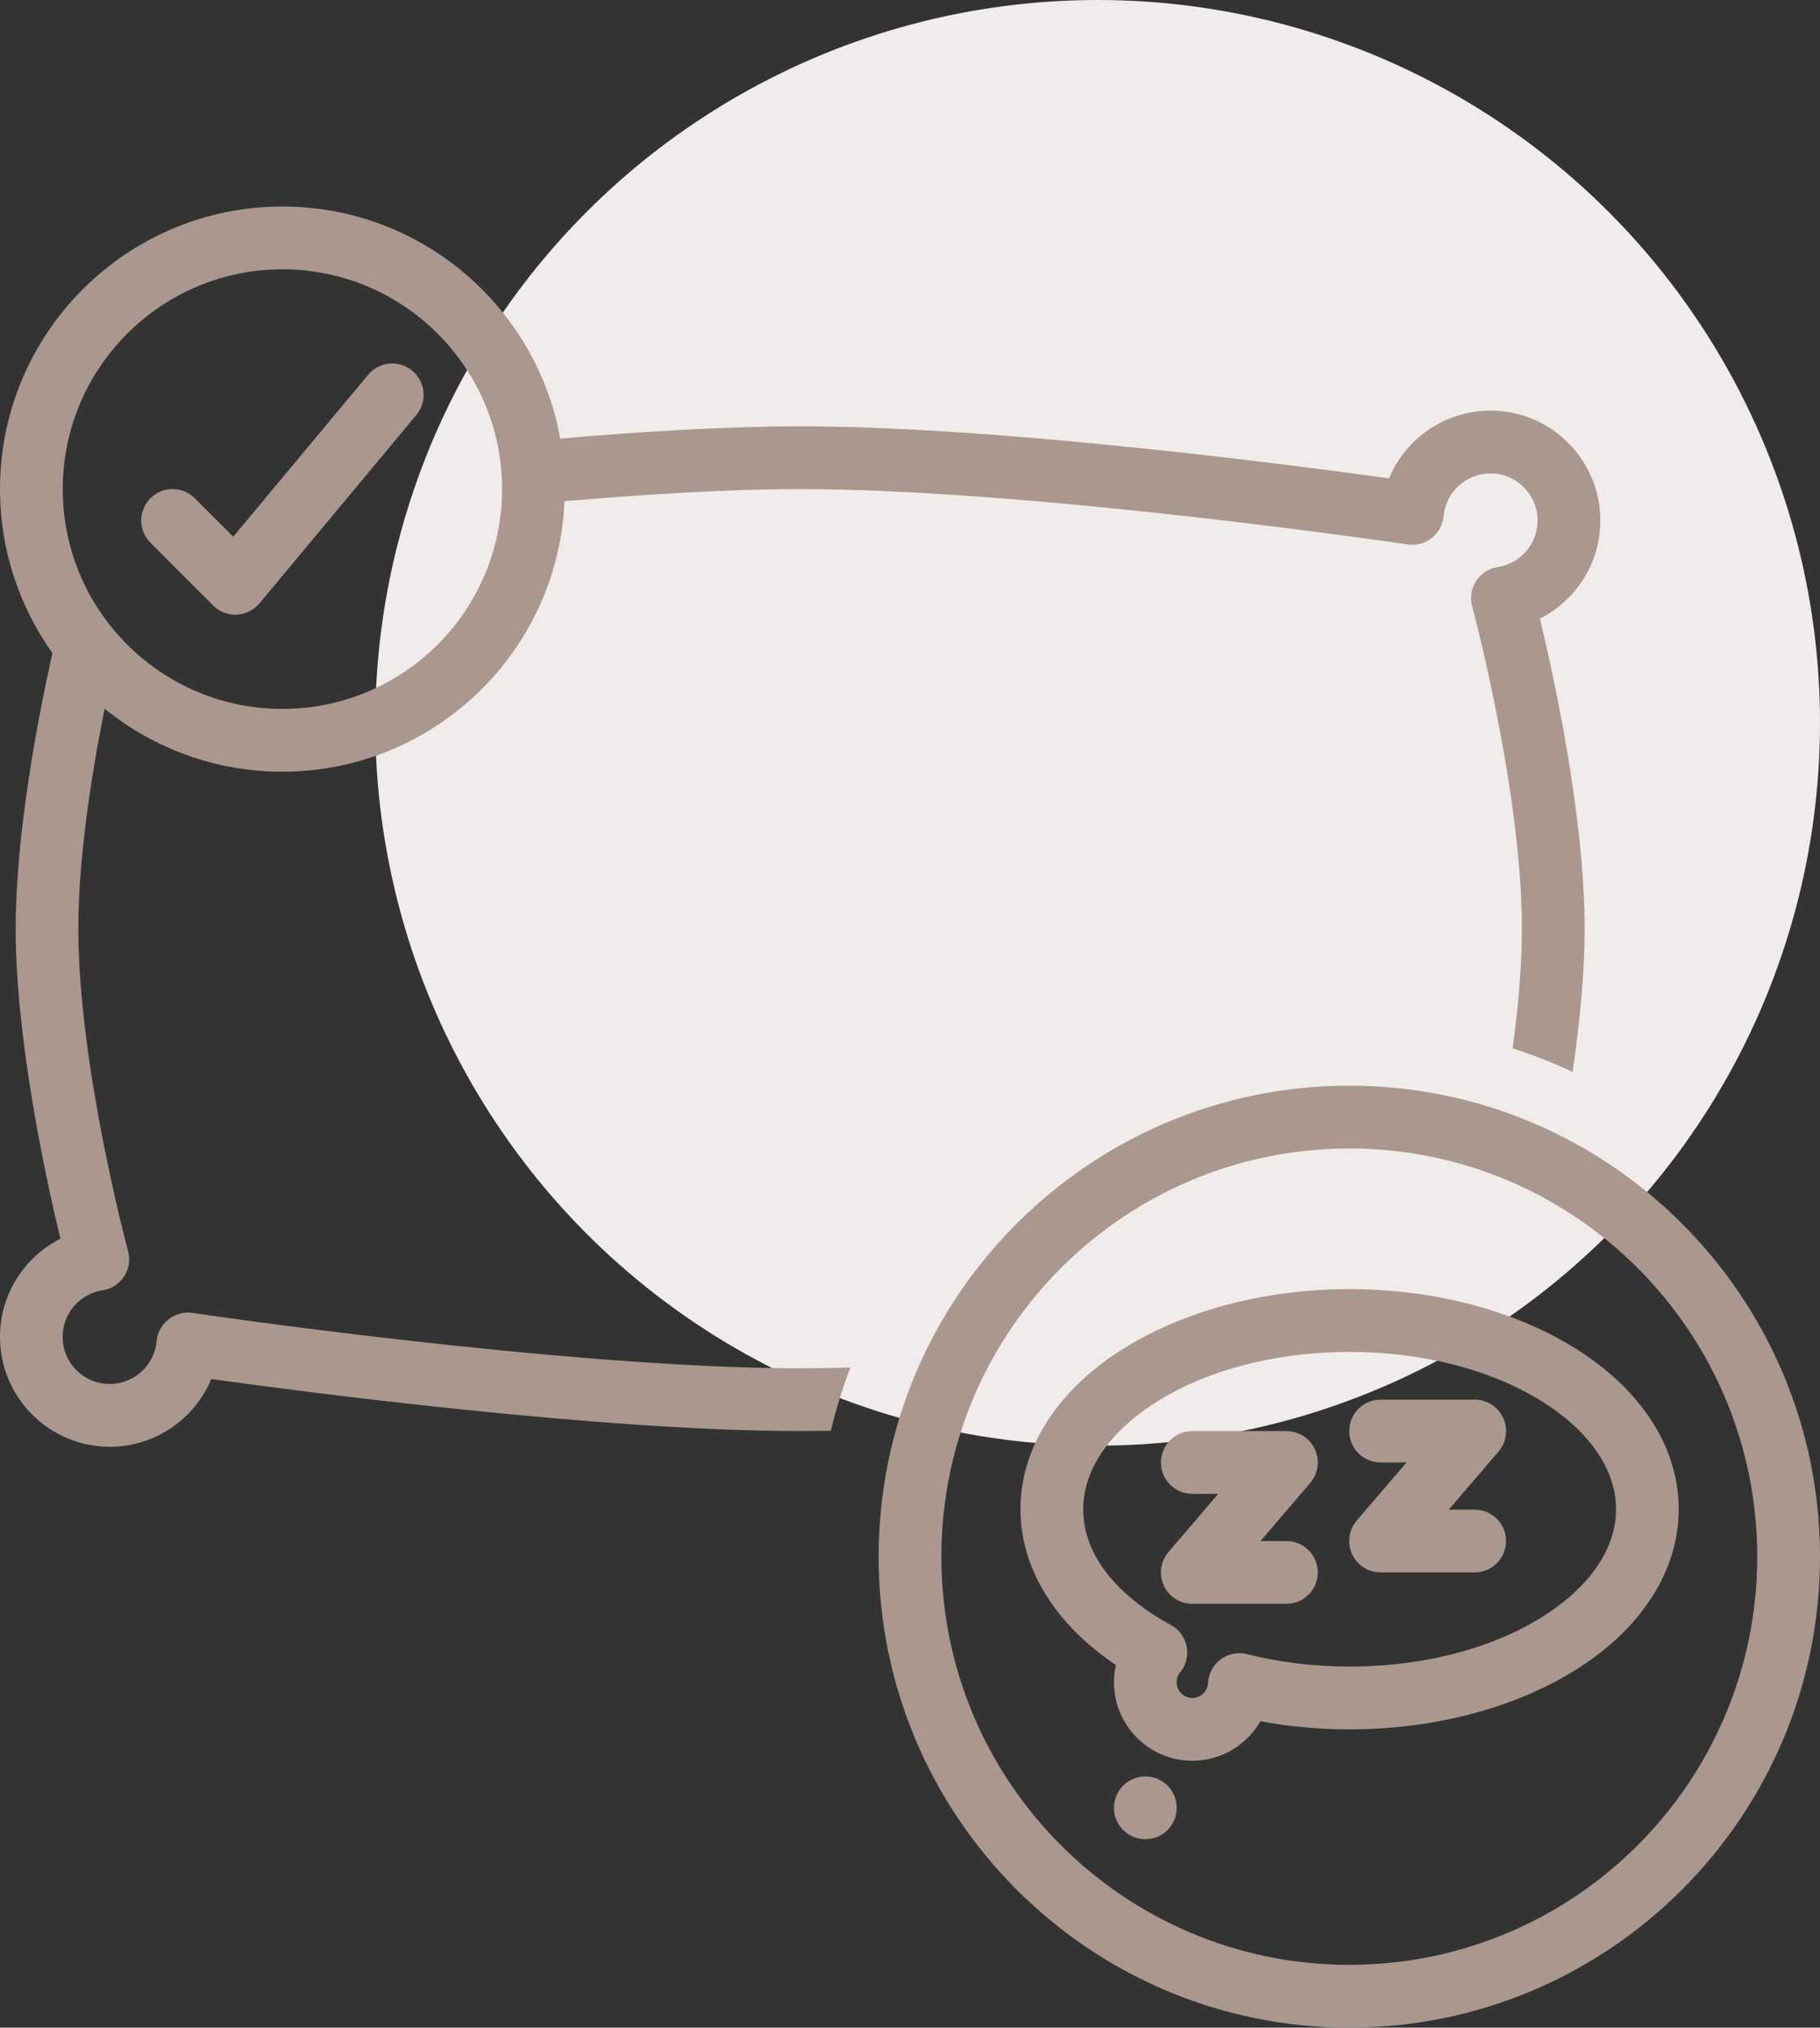
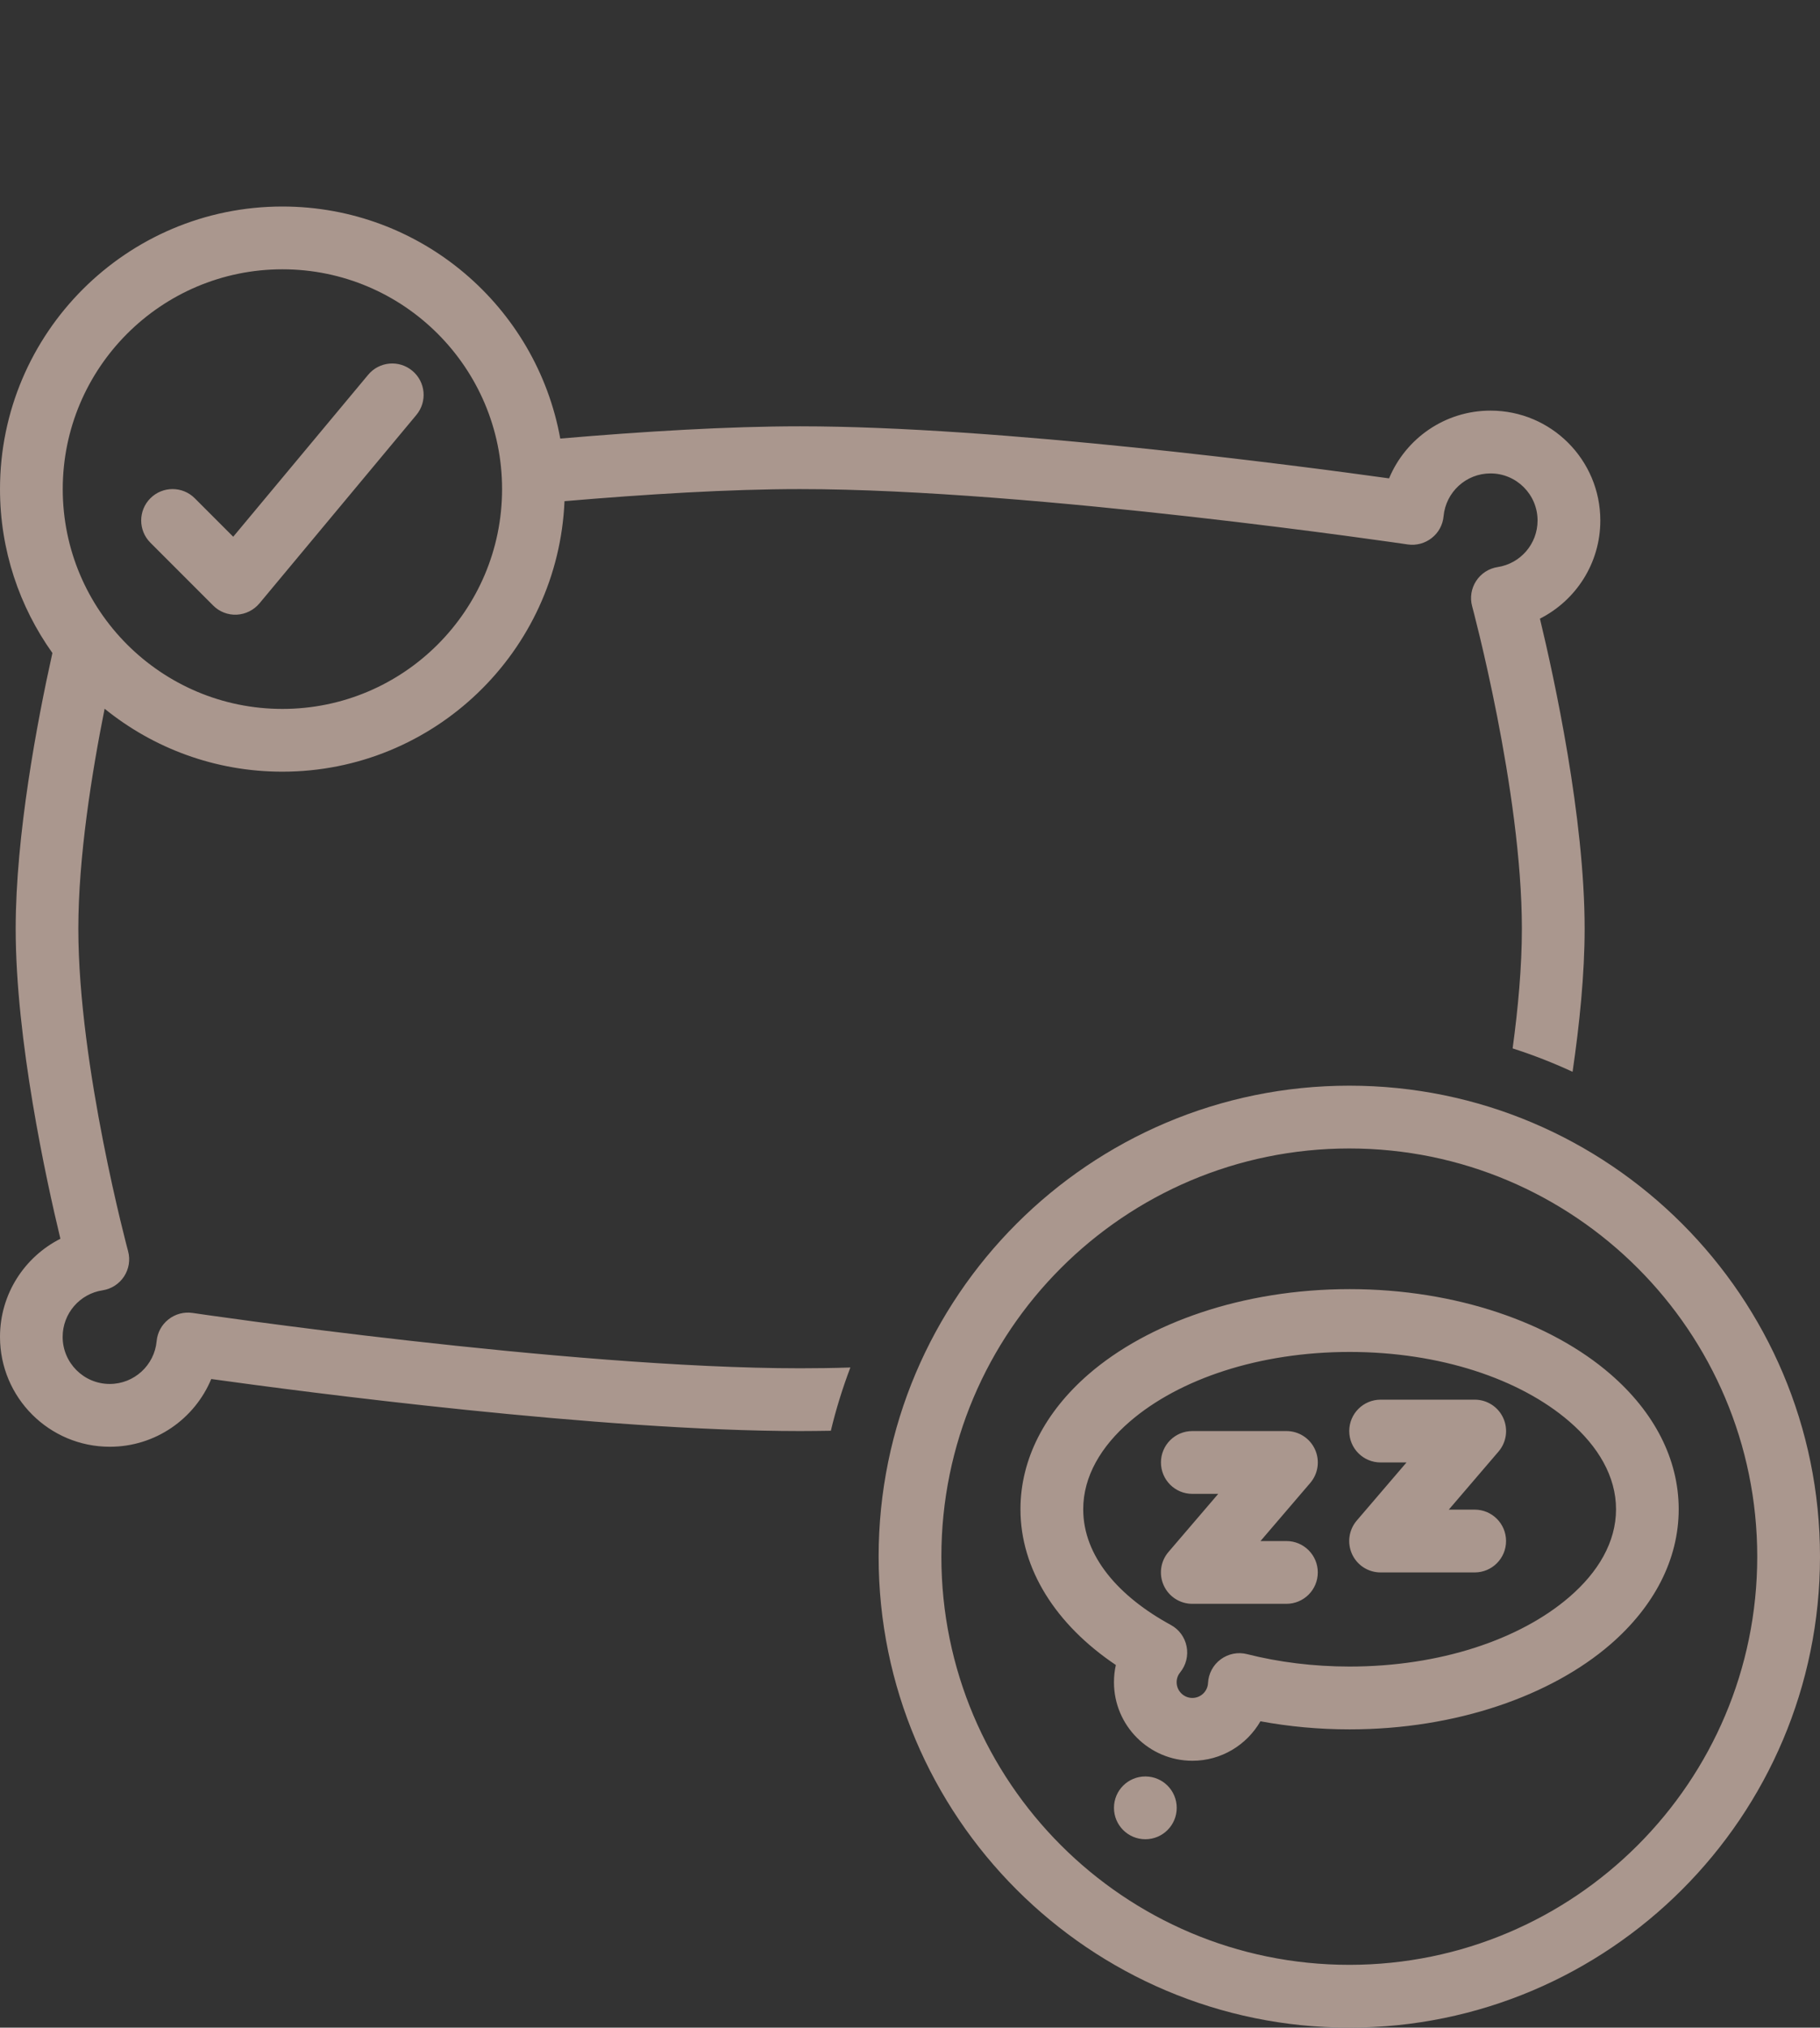
<svg xmlns="http://www.w3.org/2000/svg" width="97" height="108" viewBox="0 0 97 108" fill="none">
  <rect x="0" y="0" width="97" height="108" fill="#333333" stroke="none" />
-   <circle cx="58.5" cy="38.5" r="38.5" fill="#F1ECEC" />
-   <path fill-rule="evenodd" clip-rule="evenodd" d="M44.281 76.208C43.725 76.216 43.181 76.224 42.646 76.224C32.06 76.224 16.155 74.134 11.259 73.452C10.377 75.572 8.287 77.06 5.853 77.06C2.621 77.06 0 74.439 0 71.207C0 68.924 1.309 66.947 3.219 65.981C2.458 62.823 0.836 55.386 0.836 49.465C0.836 44.498 1.974 38.46 2.793 34.781C1.037 32.318 8.37344e-05 29.304 8.37344e-05 26.051C8.37344e-05 17.744 6.745 11 15.051 11C22.439 11 28.589 16.335 29.86 23.36C34.305 22.979 38.82 22.707 42.646 22.707C53.233 22.707 69.137 24.798 74.033 25.48C74.915 23.36 77.005 21.871 79.439 21.871C82.671 21.871 85.292 24.492 85.292 27.724C85.292 30.008 83.983 31.985 82.073 32.951C82.834 36.108 84.456 43.546 84.456 49.466C84.456 51.886 84.184 54.558 83.813 57.088C82.78 56.611 81.714 56.193 80.618 55.842C80.91 53.702 81.111 51.49 81.111 49.466C81.111 42.111 78.46 32.29 78.46 32.29C78.335 31.83 78.415 31.341 78.674 30.944C78.933 30.547 79.351 30.275 79.823 30.204C81.028 30.02 81.947 28.979 81.947 27.724C81.947 26.34 80.823 25.216 79.439 25.216C78.13 25.216 77.056 26.219 76.938 27.494C76.897 27.954 76.671 28.372 76.307 28.656C75.948 28.94 75.483 29.066 75.027 28.999C75.027 28.999 55.096 26.051 42.641 26.051C38.886 26.051 34.447 26.323 30.086 26.695C29.747 34.702 23.137 41.103 15.046 41.103C11.459 41.103 8.164 39.845 5.576 37.75C4.89 41.174 4.175 45.652 4.175 49.465C4.175 56.82 6.826 66.641 6.826 66.641C6.952 67.101 6.872 67.59 6.613 67.988C6.354 68.385 5.936 68.656 5.463 68.728C4.259 68.911 3.339 69.953 3.339 71.207C3.339 72.591 4.464 73.715 5.848 73.715C7.157 73.715 8.231 72.712 8.348 71.437C8.39 70.977 8.616 70.559 8.98 70.275C9.339 69.991 9.804 69.865 10.259 69.932C10.259 69.932 30.19 72.88 42.646 72.88C43.507 72.88 44.401 72.868 45.322 72.838C44.908 73.93 44.557 75.055 44.281 76.209L44.281 76.208ZM15.052 14.344C8.592 14.344 3.344 19.592 3.344 26.052C3.344 32.513 8.591 37.76 15.052 37.76C21.512 37.76 26.759 32.513 26.759 26.052C26.759 19.592 21.512 14.344 15.052 14.344ZM8.015 28.906C7.362 28.254 7.362 27.192 8.015 26.54C8.667 25.887 9.729 25.887 10.381 26.54L12.43 28.589L19.621 19.963C20.211 19.252 21.268 19.156 21.976 19.75C22.686 20.339 22.782 21.397 22.189 22.104L13.827 32.139C13.525 32.498 13.087 32.716 12.618 32.74C12.15 32.762 11.69 32.586 11.36 32.251L8.015 28.906ZM71.914 57.827C85.758 57.827 97 69.07 97 82.913C97 96.757 85.757 108 71.914 108C58.071 108 46.828 96.757 46.828 82.913C46.828 69.07 58.071 57.827 71.914 57.827ZM71.914 61.172C59.915 61.172 50.172 70.914 50.172 82.913C50.172 94.913 59.915 104.655 71.914 104.655C83.913 104.655 93.655 94.913 93.655 82.913C93.655 70.914 83.913 61.172 71.914 61.172ZM61.043 94.621C61.968 94.621 62.715 95.368 62.715 96.293C62.715 97.217 61.968 97.965 61.043 97.965C60.119 97.965 59.371 97.217 59.371 96.293C59.371 95.368 60.119 94.621 61.043 94.621ZM59.471 88.684C56.268 86.534 54.387 83.57 54.387 80.388C54.387 77.708 55.704 75.2 58.028 73.189C61.168 70.475 66.219 68.664 71.93 68.664C77.641 68.664 82.692 70.475 85.827 73.189C88.156 75.2 89.469 77.708 89.469 80.388C89.469 83.069 88.151 85.577 85.827 87.588C82.687 90.302 77.637 92.113 71.93 92.113C70.279 92.113 68.686 91.962 67.177 91.682C66.453 92.937 65.099 93.785 63.552 93.785C61.244 93.785 59.371 91.912 59.371 89.604C59.371 89.287 59.404 88.981 59.471 88.685L59.471 88.684ZM62.899 89.077C62.782 89.219 62.711 89.402 62.711 89.603C62.711 90.063 63.088 90.439 63.547 90.439C63.995 90.439 64.362 90.088 64.384 89.645C64.409 89.144 64.656 88.679 65.061 88.382C65.463 88.085 65.98 87.981 66.465 88.106C68.154 88.533 69.998 88.767 71.93 88.767C76.73 88.767 81.002 87.337 83.645 85.059C85.171 83.742 86.129 82.148 86.129 80.389C86.129 78.633 85.171 77.036 83.645 75.718C81.007 73.44 76.73 72.01 71.93 72.01C67.131 72.01 62.858 73.44 60.215 75.718C58.689 77.035 57.732 78.633 57.732 80.389C57.732 82.889 59.621 85.038 62.402 86.552C62.841 86.79 63.146 87.208 63.242 87.697C63.339 88.186 63.213 88.693 62.899 89.077L62.899 89.077ZM63.547 79.569C62.623 79.569 61.875 78.821 61.875 77.896C61.875 76.972 62.623 76.224 63.547 76.224H68.565C69.217 76.224 69.811 76.604 70.083 77.198C70.355 77.792 70.258 78.49 69.832 78.987L67.181 82.082H68.561C69.486 82.082 70.234 82.83 70.234 83.754C70.234 84.678 69.486 85.426 68.561 85.426H63.544C62.892 85.426 62.298 85.046 62.026 84.452C61.754 83.859 61.85 83.16 62.277 82.663L64.928 79.569H63.547ZM73.582 77.896C72.658 77.896 71.91 77.148 71.91 76.224C71.91 75.299 72.658 74.552 73.582 74.552H78.599C79.252 74.552 79.845 74.932 80.117 75.526C80.389 76.119 80.293 76.818 79.867 77.315L77.216 80.409H78.596C79.52 80.409 80.268 81.157 80.268 82.082C80.268 83.006 79.52 83.754 78.596 83.754H73.579C72.926 83.754 72.333 83.374 72.061 82.78C71.789 82.186 71.885 81.488 72.311 80.991L74.962 77.896H73.582Z" fill="#AA978E" />
+   <path fill-rule="evenodd" clip-rule="evenodd" d="M44.281 76.208C43.725 76.216 43.181 76.224 42.646 76.224C32.06 76.224 16.155 74.134 11.259 73.452C10.377 75.572 8.287 77.06 5.853 77.06C2.621 77.06 0 74.439 0 71.207C0 68.924 1.309 66.947 3.219 65.981C2.458 62.823 0.836 55.386 0.836 49.465C0.836 44.498 1.974 38.46 2.793 34.781C1.037 32.318 8.37344e-05 29.304 8.37344e-05 26.051C8.37344e-05 17.744 6.745 11 15.051 11C22.439 11 28.589 16.335 29.86 23.36C34.305 22.979 38.82 22.707 42.646 22.707C53.233 22.707 69.137 24.798 74.033 25.48C74.915 23.36 77.005 21.871 79.439 21.871C82.671 21.871 85.292 24.492 85.292 27.724C85.292 30.008 83.983 31.985 82.073 32.951C82.834 36.108 84.456 43.546 84.456 49.466C84.456 51.886 84.184 54.558 83.813 57.088C82.78 56.611 81.714 56.193 80.618 55.842C80.91 53.702 81.111 51.49 81.111 49.466C81.111 42.111 78.46 32.29 78.46 32.29C78.335 31.83 78.415 31.341 78.674 30.944C78.933 30.547 79.351 30.275 79.823 30.204C81.028 30.02 81.947 28.979 81.947 27.724C81.947 26.34 80.823 25.216 79.439 25.216C78.13 25.216 77.056 26.219 76.938 27.494C76.897 27.954 76.671 28.372 76.307 28.656C75.948 28.94 75.483 29.066 75.027 28.999C75.027 28.999 55.096 26.051 42.641 26.051C38.886 26.051 34.447 26.323 30.086 26.695C29.747 34.702 23.137 41.103 15.046 41.103C11.459 41.103 8.164 39.845 5.576 37.75C4.89 41.174 4.175 45.652 4.175 49.465C4.175 56.82 6.826 66.641 6.826 66.641C6.952 67.101 6.872 67.59 6.613 67.988C6.354 68.385 5.936 68.656 5.463 68.728C4.259 68.911 3.339 69.953 3.339 71.207C3.339 72.591 4.464 73.715 5.848 73.715C7.157 73.715 8.231 72.712 8.348 71.437C8.39 70.977 8.616 70.559 8.98 70.275C9.339 69.991 9.804 69.865 10.259 69.932C10.259 69.932 30.19 72.88 42.646 72.88C43.507 72.88 44.401 72.868 45.322 72.838C44.908 73.93 44.557 75.055 44.281 76.209L44.281 76.208ZM15.052 14.344C8.592 14.344 3.344 19.592 3.344 26.052C3.344 32.513 8.591 37.76 15.052 37.76C21.512 37.76 26.759 32.513 26.759 26.052C26.759 19.592 21.512 14.344 15.052 14.344ZM8.015 28.906C7.362 28.254 7.362 27.192 8.015 26.54C8.667 25.887 9.729 25.887 10.381 26.54L12.43 28.589L19.621 19.963C20.211 19.252 21.268 19.156 21.976 19.75C22.686 20.339 22.782 21.397 22.189 22.104L13.827 32.139C13.525 32.498 13.087 32.716 12.618 32.74C12.15 32.762 11.69 32.586 11.36 32.251L8.015 28.906ZM71.914 57.827C85.758 57.827 97 69.07 97 82.913C97 96.757 85.757 108 71.914 108C58.071 108 46.828 96.757 46.828 82.913C46.828 69.07 58.071 57.827 71.914 57.827ZM71.914 61.172C59.915 61.172 50.172 70.914 50.172 82.913C50.172 94.913 59.915 104.655 71.914 104.655C83.913 104.655 93.655 94.913 93.655 82.913C93.655 70.914 83.913 61.172 71.914 61.172ZM61.043 94.621C61.968 94.621 62.715 95.368 62.715 96.293C62.715 97.217 61.968 97.965 61.043 97.965C60.119 97.965 59.371 97.217 59.371 96.293C59.371 95.368 60.119 94.621 61.043 94.621ZM59.471 88.684C56.268 86.534 54.387 83.57 54.387 80.388C54.387 77.708 55.704 75.2 58.028 73.189C61.168 70.475 66.219 68.664 71.93 68.664C77.641 68.664 82.692 70.475 85.827 73.189C88.156 75.2 89.469 77.708 89.469 80.388C89.469 83.069 88.151 85.577 85.827 87.588C82.687 90.302 77.637 92.113 71.93 92.113C70.279 92.113 68.686 91.962 67.177 91.682C66.453 92.937 65.099 93.785 63.552 93.785C61.244 93.785 59.371 91.912 59.371 89.604C59.371 89.287 59.404 88.981 59.471 88.685L59.471 88.684ZM62.899 89.077C62.782 89.219 62.711 89.402 62.711 89.603C62.711 90.063 63.088 90.439 63.547 90.439C63.995 90.439 64.362 90.088 64.384 89.645C64.409 89.144 64.656 88.679 65.061 88.382C65.463 88.085 65.98 87.981 66.465 88.106C68.154 88.533 69.998 88.767 71.93 88.767C76.73 88.767 81.002 87.337 83.645 85.059C85.171 83.742 86.129 82.148 86.129 80.389C86.129 78.633 85.171 77.036 83.645 75.718C81.007 73.44 76.73 72.01 71.93 72.01C67.131 72.01 62.858 73.44 60.215 75.718C58.689 77.035 57.732 78.633 57.732 80.389C57.732 82.889 59.621 85.038 62.402 86.552C62.841 86.79 63.146 87.208 63.242 87.697C63.339 88.186 63.213 88.693 62.899 89.077L62.899 89.077ZM63.547 79.569C62.623 79.569 61.875 78.821 61.875 77.896C61.875 76.972 62.623 76.224 63.547 76.224H68.565C69.217 76.224 69.811 76.604 70.083 77.198C70.355 77.792 70.258 78.49 69.832 78.987L67.181 82.082H68.561C69.486 82.082 70.234 82.83 70.234 83.754C70.234 84.678 69.486 85.426 68.561 85.426H63.544C62.892 85.426 62.298 85.046 62.026 84.452C61.754 83.859 61.85 83.16 62.277 82.663L64.928 79.569H63.547M73.582 77.896C72.658 77.896 71.91 77.148 71.91 76.224C71.91 75.299 72.658 74.552 73.582 74.552H78.599C79.252 74.552 79.845 74.932 80.117 75.526C80.389 76.119 80.293 76.818 79.867 77.315L77.216 80.409H78.596C79.52 80.409 80.268 81.157 80.268 82.082C80.268 83.006 79.52 83.754 78.596 83.754H73.579C72.926 83.754 72.333 83.374 72.061 82.78C71.789 82.186 71.885 81.488 72.311 80.991L74.962 77.896H73.582Z" fill="#AA978E" />
</svg>